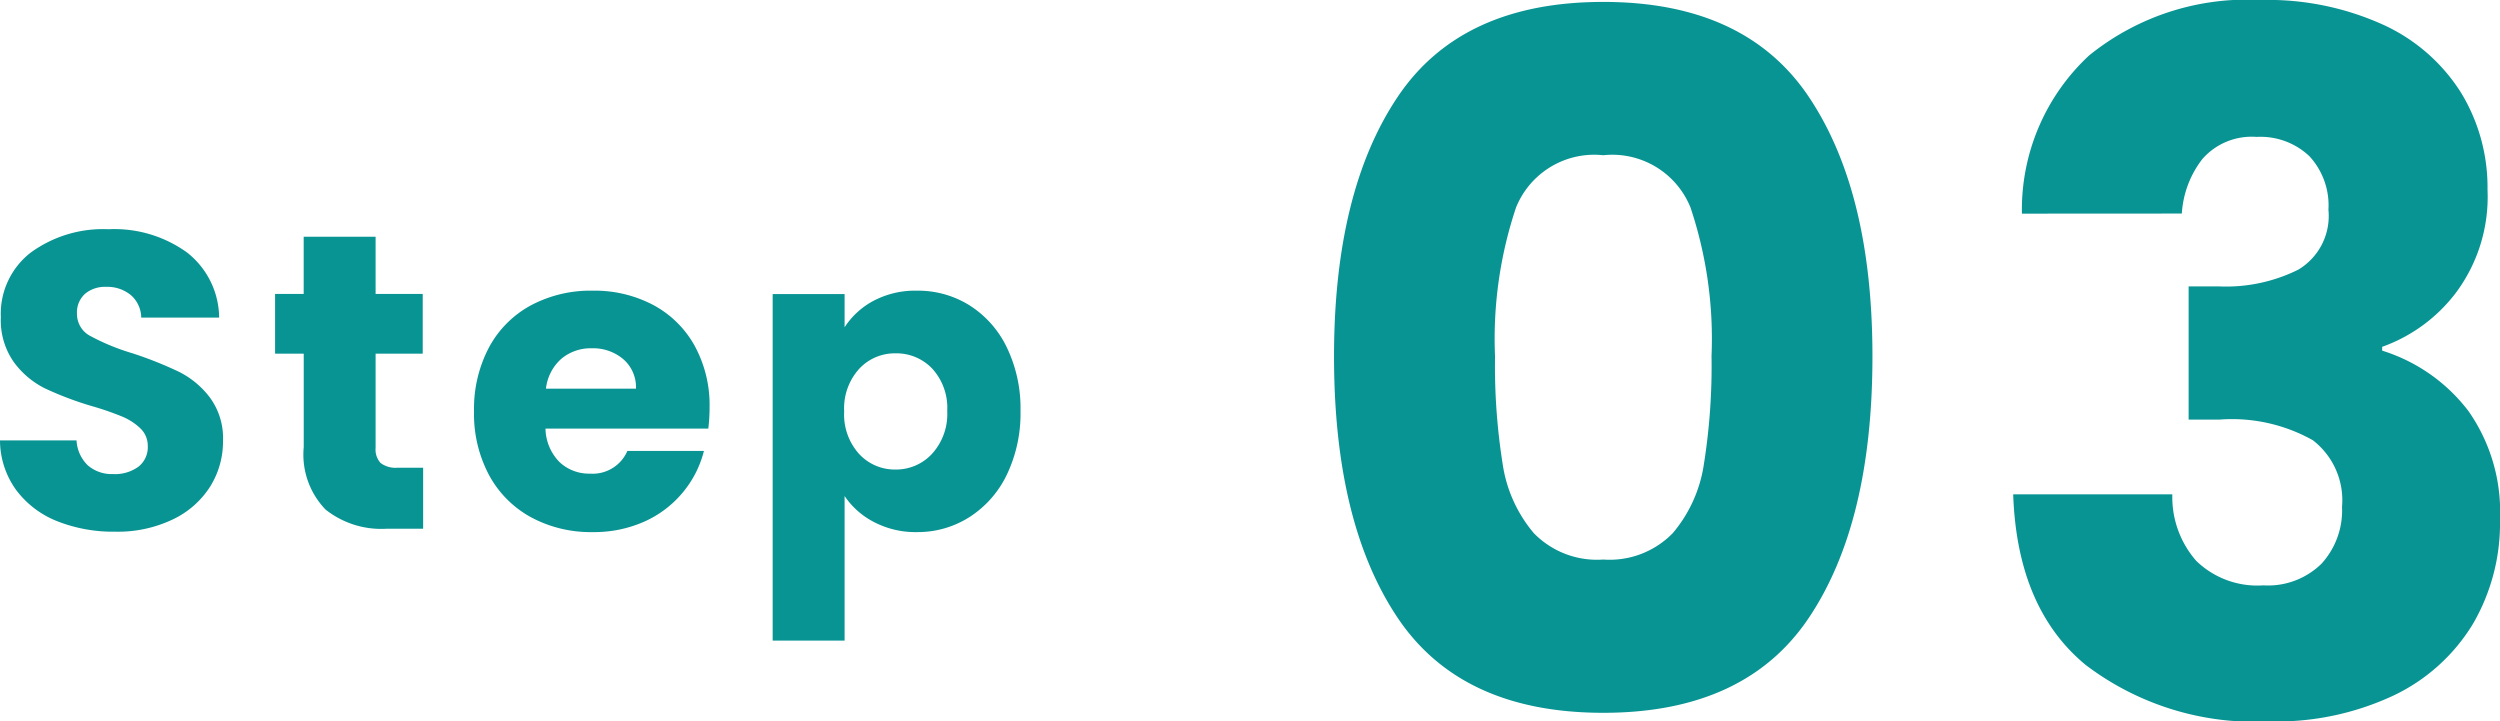
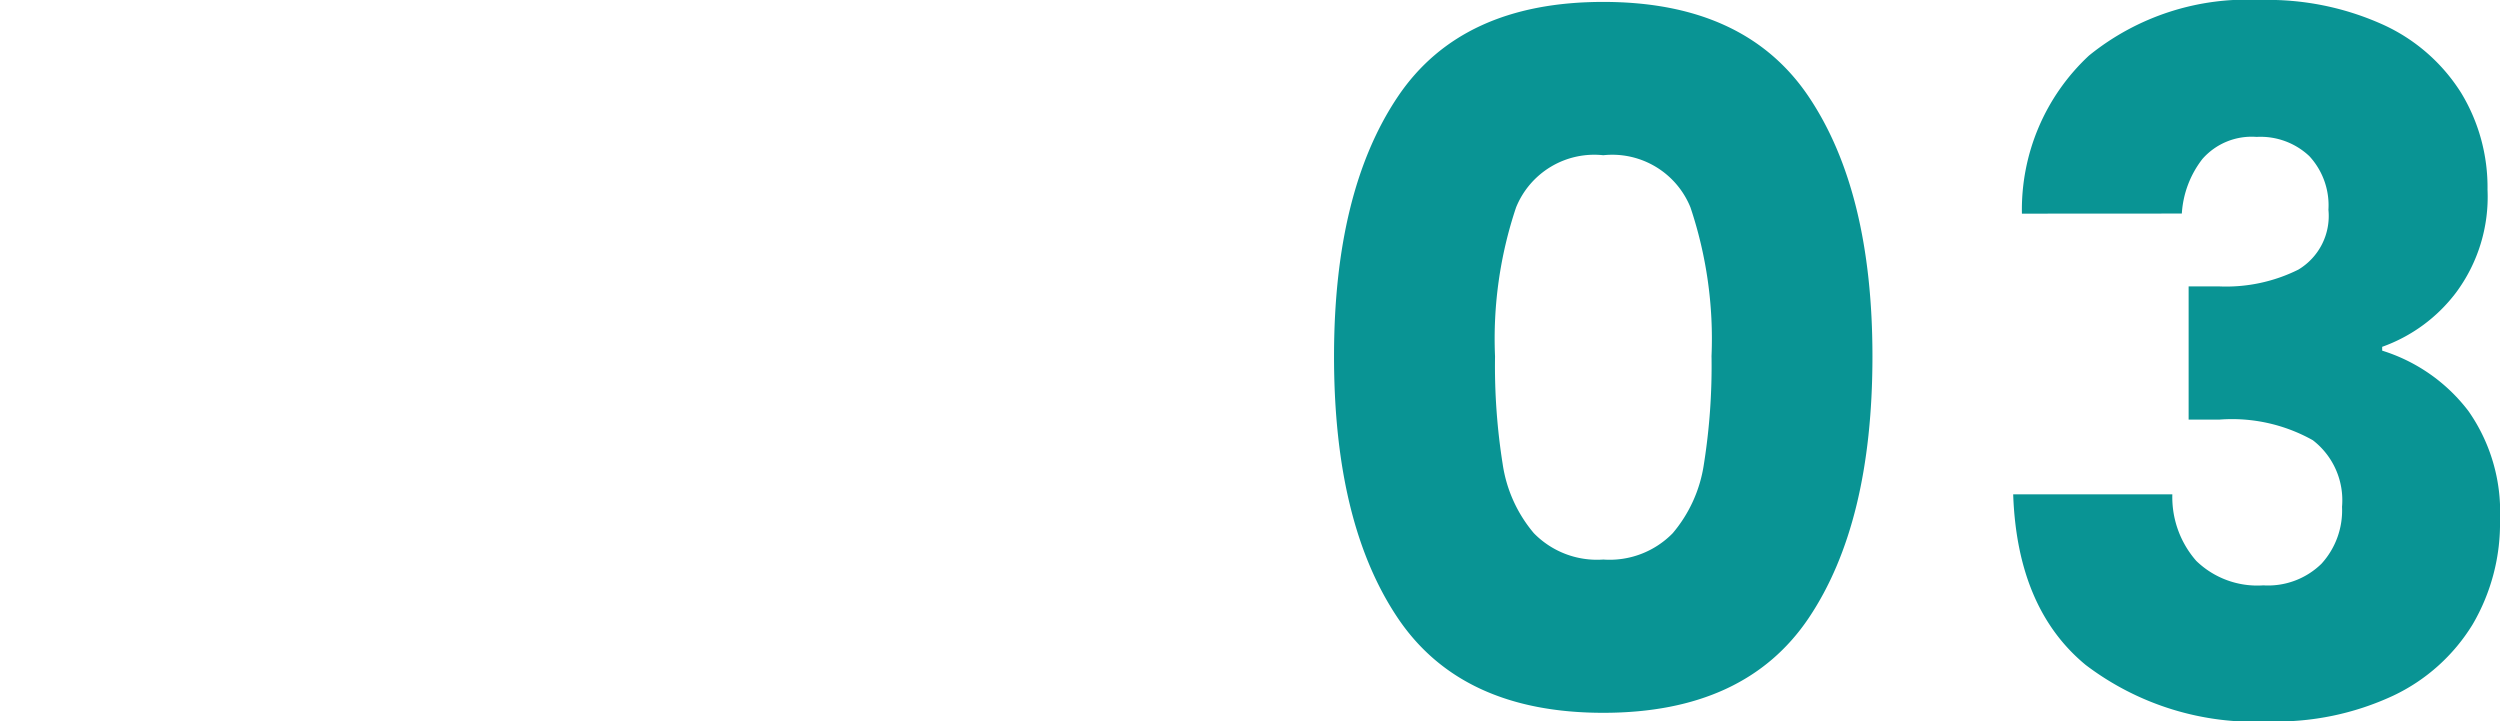
<svg xmlns="http://www.w3.org/2000/svg" width="106.986" height="30.873" viewBox="0 0 106.986 30.873">
  <g id="グループ_715" data-name="グループ 715" transform="translate(-289.756 -1104.373)">
    <path id="パス_4385" data-name="パス 4385" d="M1.845-15.375q0-7.052,2.727-11.111t8.794-4.059q6.068,0,8.794,4.059t2.726,11.111q0,7.134-2.726,11.193T13.366-.123Q7.3-.123,4.572-4.182T1.845-15.375Zm16.154,0a17.684,17.684,0,0,0-.9-6.375,3.608,3.608,0,0,0-3.731-2.234A3.608,3.608,0,0,0,9.635-21.75a17.684,17.684,0,0,0-.9,6.375,26.8,26.8,0,0,0,.328,4.613,5.9,5.9,0,0,0,1.333,2.952,3.774,3.774,0,0,0,2.972,1.128,3.774,3.774,0,0,0,2.972-1.128,5.9,5.9,0,0,0,1.333-2.952A26.8,26.8,0,0,0,18-15.375Zm13.284-6.109a9,9,0,0,1,2.87-6.765,10.726,10.726,0,0,1,7.339-2.378,11.955,11.955,0,0,1,5.268,1.066,7.722,7.722,0,0,1,3.321,2.911,7.783,7.783,0,0,1,1.127,4.141A6.867,6.867,0,0,1,49.856-18.1,6.843,6.843,0,0,1,46.7-15.785v.164a7.4,7.4,0,0,1,3.69,2.583A7.515,7.515,0,0,1,51.742-8.4a8.556,8.556,0,0,1-1.168,4.489,7.979,7.979,0,0,1-3.4,3.054A11.84,11.84,0,0,1,41.861.246a11.953,11.953,0,0,1-7.852-2.419q-2.932-2.419-3.1-7.3H37.72a4.135,4.135,0,0,0,1.025,2.85,3.753,3.753,0,0,0,2.87,1.046A3.268,3.268,0,0,0,44.1-6.5a3.384,3.384,0,0,0,.882-2.439,3.242,3.242,0,0,0-1.25-2.849,7.066,7.066,0,0,0-4-.882H38.417v-5.7h1.312a6.941,6.941,0,0,0,3.382-.718A2.675,2.675,0,0,0,44.4-21.648a3.1,3.1,0,0,0-.82-2.3,3.047,3.047,0,0,0-2.255-.82,2.8,2.8,0,0,0-2.317.943,4.226,4.226,0,0,0-.882,2.337Z" transform="translate(345 1135)" fill="#099494" />
-     <path id="パス_4384" data-name="パス 4384" d="M5.688.126A6.5,6.5,0,0,1,3.2-.324,4.049,4.049,0,0,1,1.449-1.656,3.639,3.639,0,0,1,.756-3.78H4.032a1.59,1.59,0,0,0,.486,1.071A1.562,1.562,0,0,0,5.6-2.34a1.689,1.689,0,0,0,1.08-.315,1.053,1.053,0,0,0,.4-.873A1.033,1.033,0,0,0,6.759-4.3a2.541,2.541,0,0,0-.774-.5,12.45,12.45,0,0,0-1.305-.45,14.209,14.209,0,0,1-2-.756A3.692,3.692,0,0,1,1.35-7.128,3.11,3.11,0,0,1,.792-9.054,3.312,3.312,0,0,1,2.07-11.817a5.251,5.251,0,0,1,3.33-1,5.312,5.312,0,0,1,3.366,1,3.576,3.576,0,0,1,1.368,2.781H6.8A1.3,1.3,0,0,0,6.354-10a1.585,1.585,0,0,0-1.062-.351,1.324,1.324,0,0,0-.9.3A1.071,1.071,0,0,0,4.05-9.2a1.06,1.06,0,0,0,.576.954,9.442,9.442,0,0,0,1.8.738,16.647,16.647,0,0,1,1.989.792,3.787,3.787,0,0,1,1.323,1.1A2.939,2.939,0,0,1,10.3-3.762,3.638,3.638,0,0,1,9.747-1.8,3.845,3.845,0,0,1,8.154-.4,5.453,5.453,0,0,1,5.688.126ZM18.864-2.61V0H17.3a3.833,3.833,0,0,1-2.61-.819,3.385,3.385,0,0,1-.936-2.673v-4H12.528v-2.556h1.224v-2.448H16.83v2.448h2.016v2.556H16.83v4.032a.844.844,0,0,0,.216.648,1.054,1.054,0,0,0,.72.2ZM31.122-5.184a7.858,7.858,0,0,1-.054.9H24.1a2.093,2.093,0,0,0,.6,1.431,1.842,1.842,0,0,0,1.305.495,1.618,1.618,0,0,0,1.6-.972h3.276a4.5,4.5,0,0,1-.909,1.782A4.551,4.551,0,0,1,28.332-.306a5.29,5.29,0,0,1-2.214.45,5.387,5.387,0,0,1-2.628-.63,4.481,4.481,0,0,1-1.8-1.8,5.557,5.557,0,0,1-.648-2.736,5.62,5.62,0,0,1,.639-2.736,4.423,4.423,0,0,1,1.791-1.8,5.425,5.425,0,0,1,2.646-.63,5.371,5.371,0,0,1,2.592.612A4.394,4.394,0,0,1,30.483-7.83,5.3,5.3,0,0,1,31.122-5.184Zm-3.15-.81a1.583,1.583,0,0,0-.54-1.26,1.988,1.988,0,0,0-1.35-.468,1.95,1.95,0,0,0-1.305.45,2,2,0,0,0-.657,1.278ZM36.9-8.622a3.341,3.341,0,0,1,1.242-1.134A3.813,3.813,0,0,1,40-10.188a4.159,4.159,0,0,1,2.25.63,4.364,4.364,0,0,1,1.593,1.8,6,6,0,0,1,.585,2.718,6.06,6.06,0,0,1-.585,2.727A4.416,4.416,0,0,1,42.246-.5,4.115,4.115,0,0,1,40,.144a3.826,3.826,0,0,1-1.845-.432A3.382,3.382,0,0,1,36.9-1.4V4.788H33.822V-10.044H36.9ZM41.292-5.04a2.485,2.485,0,0,0-.639-1.809,2.11,2.11,0,0,0-1.575-.657,2.076,2.076,0,0,0-1.557.666,2.517,2.517,0,0,0-.639,1.818A2.517,2.517,0,0,0,37.521-3.2a2.076,2.076,0,0,0,1.557.666,2.091,2.091,0,0,0,1.566-.675A2.528,2.528,0,0,0,41.292-5.04Z" transform="translate(289 1127)" fill="#099494" />
  </g>
</svg>